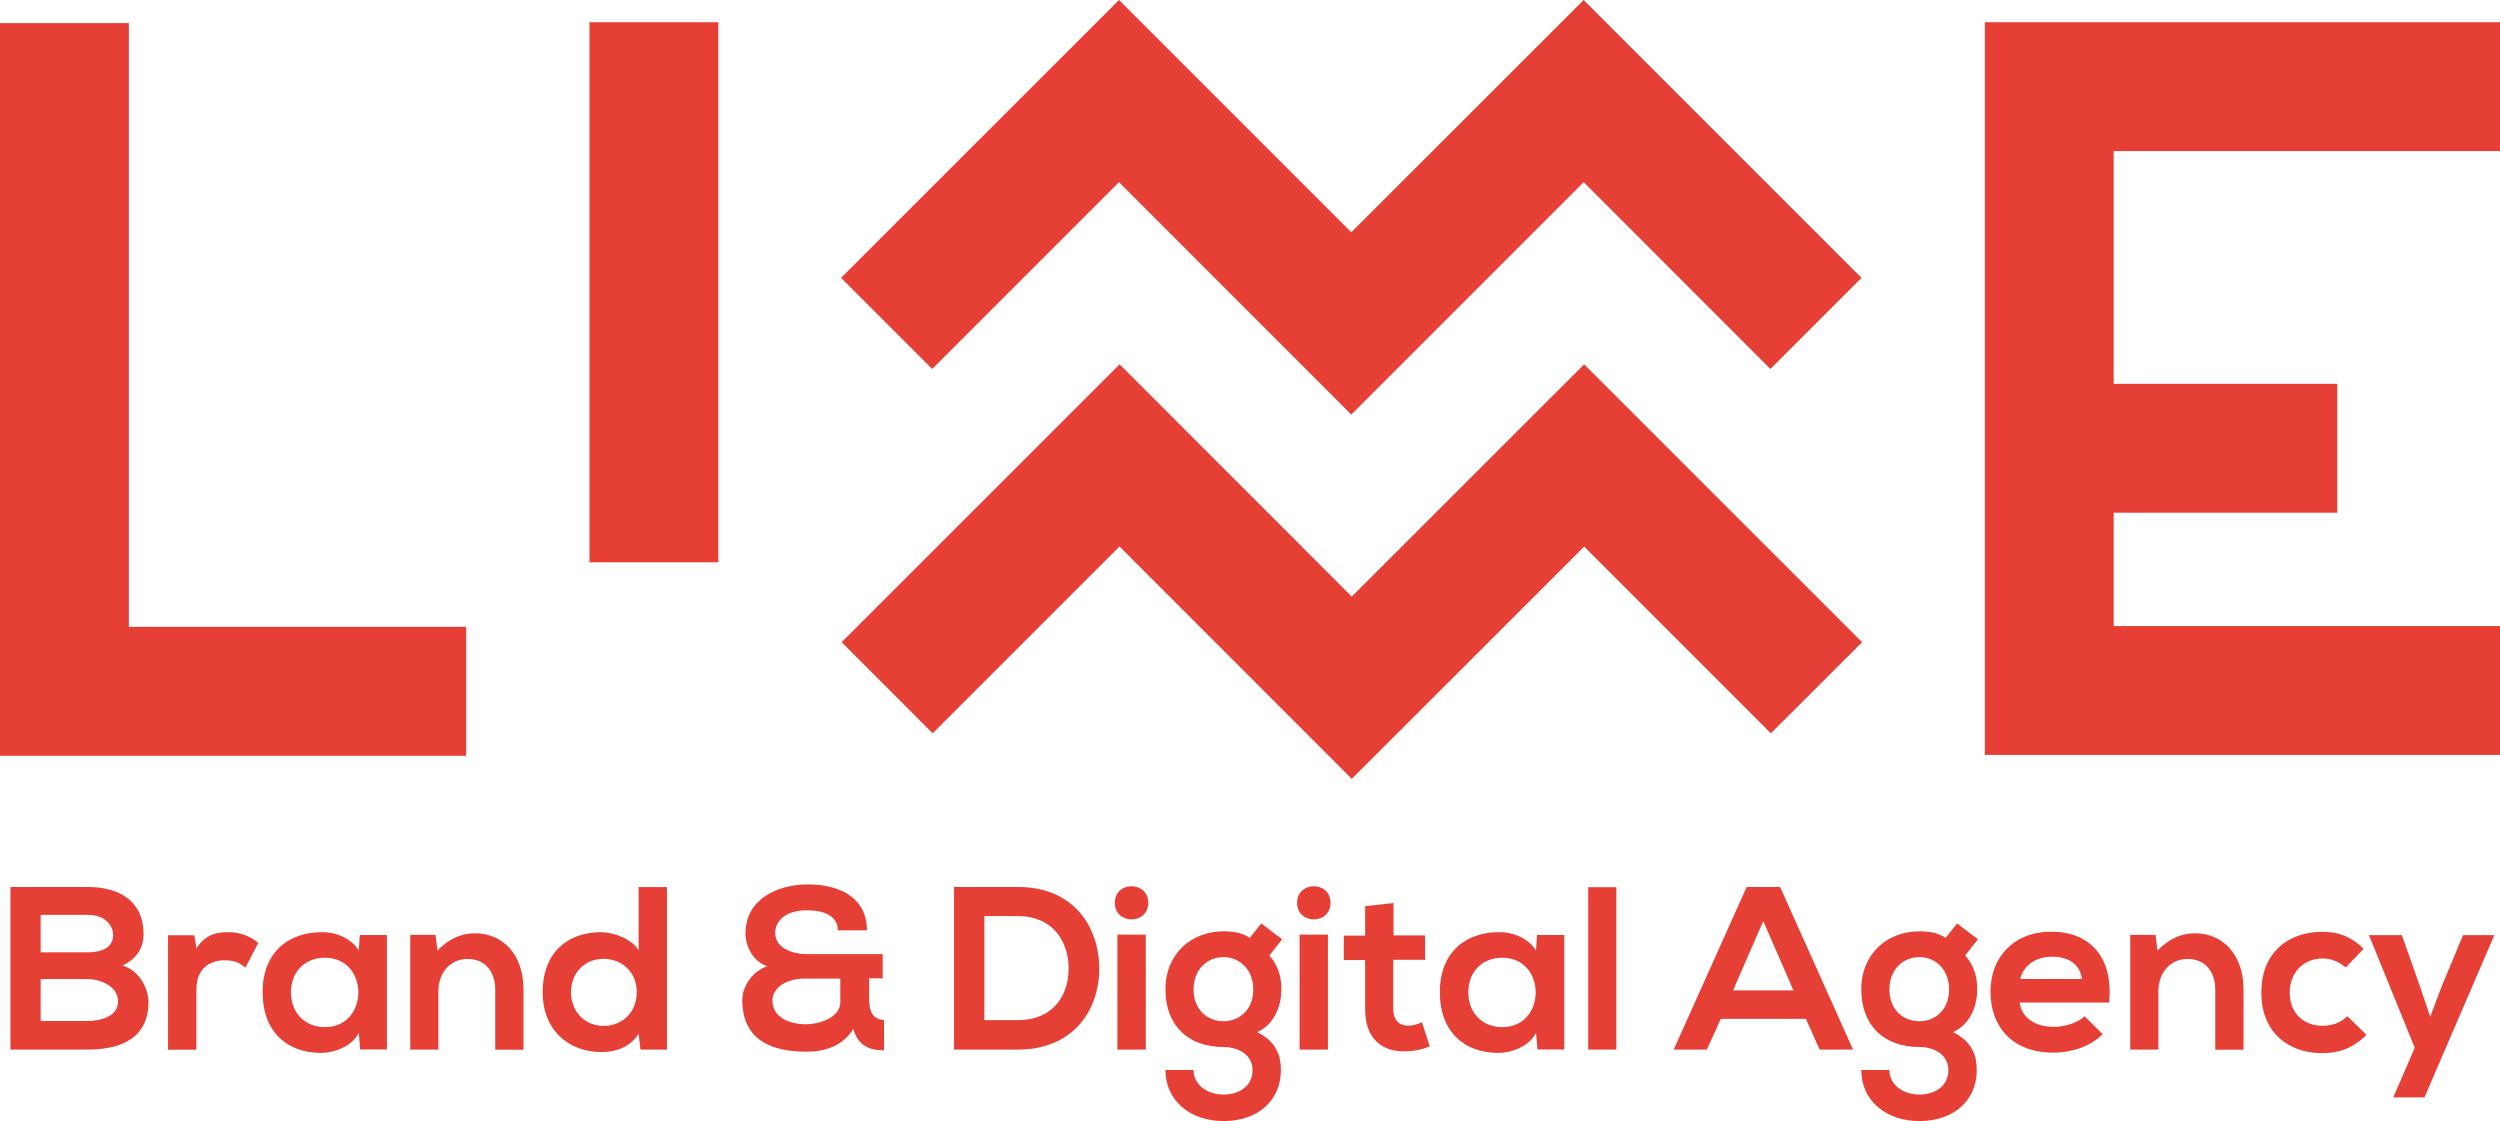
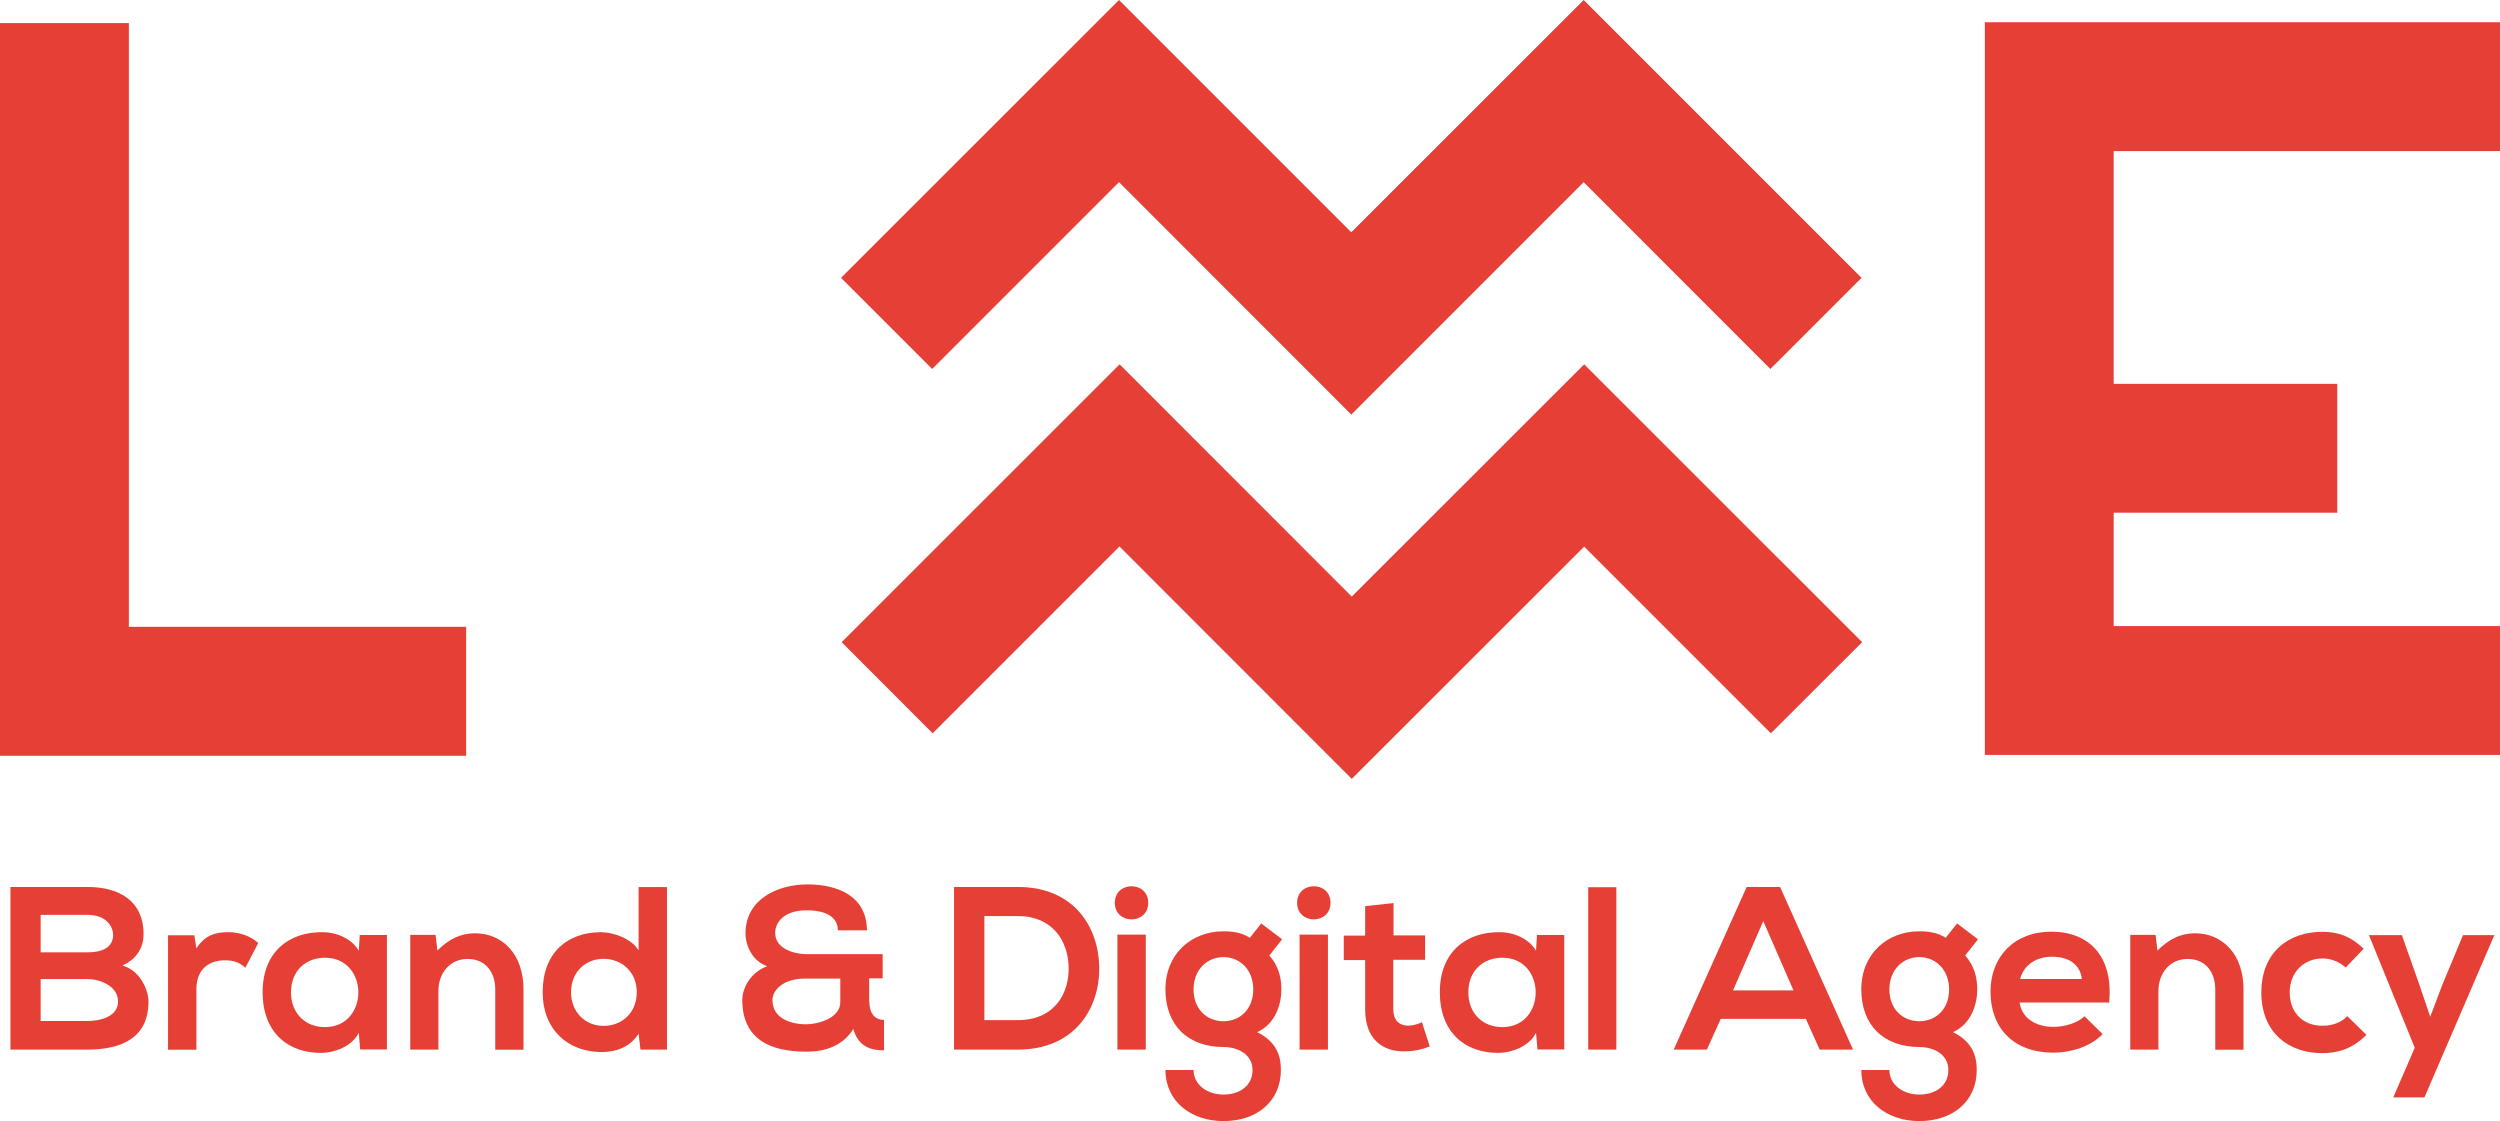
<svg xmlns="http://www.w3.org/2000/svg" id="Layer_1" data-name="Layer 1" viewBox="0 0 203.53 91.27">
  <defs>
    <style>      .cls-1 {        fill: #e64036;        stroke-width: 0px;      }    </style>
  </defs>
  <polygon class="cls-1" points="110.01 33.75 91.1 14.83 75.89 30.04 68.47 22.62 91.1 0 110.01 18.91 128.93 0 151.55 22.62 144.13 30.04 128.93 14.83 110.01 33.75" />
  <polygon class="cls-1" points="110.05 63.41 91.14 44.49 75.93 59.7 68.52 52.28 91.15 29.66 110.05 48.57 128.97 29.66 151.6 52.28 144.17 59.7 128.97 44.5 110.05 63.41" />
  <polygon class="cls-1" points="203.53 12.3 203.53 1.81 161.59 1.81 161.59 61.46 203.53 61.46 203.53 50.97 172.08 50.97 172.08 41.74 190.28 41.74 190.28 31.25 172.08 31.25 172.08 12.3 203.53 12.3" />
-   <rect class="cls-1" x="47.99" y="1.81" width="10.49" height="43.97" />
  <polygon class="cls-1" points="37.95 61.53 0 61.53 0 1.88 10.49 1.88 10.49 51.03 37.95 51.03 37.95 61.53" />
  <path class="cls-1" d="M3.31,83.12h3.82c1.02,0,2.48-.34,2.48-1.59s-1.46-1.82-2.48-1.82h-3.82v3.4ZM3.31,77.53h3.82c1.57,0,2.08-.66,2.08-1.42,0-.6-.49-1.63-2.08-1.63h-3.82v3.05ZM11.69,76.05c0,1.02-.49,2-1.72,2.55,1.55.47,2.12,2.12,2.12,2.95,0,2.95-2.21,3.9-4.96,3.9H.85v-13.24h6.28c2.61,0,4.56,1.17,4.56,3.84" />
  <path class="cls-1" d="M15.82,76.13l.17,1.08c.72-1.15,1.68-1.32,2.63-1.32s1.89.38,2.4.89l-1.04,2c-.47-.4-.91-.6-1.67-.6-1.21,0-2.32.64-2.32,2.36v4.92h-2.31v-9.32h2.14Z" />
  <path class="cls-1" d="M23.69,80.78c0,1.78,1.23,2.84,2.76,2.84,3.63,0,3.63-5.65,0-5.65-1.53,0-2.76,1.04-2.76,2.82M29.29,76.12h2.21v9.32h-2.18l-.11-1.36c-.53,1.1-1.98,1.63-3.03,1.64-2.76.02-4.8-1.68-4.8-4.95s2.14-4.9,4.86-4.88c1.25,0,2.44.59,2.97,1.51l.08-1.29Z" />
  <path class="cls-1" d="M40.32,85.45v-4.88c0-1.42-.78-2.5-2.25-2.5s-2.38,1.19-2.38,2.61v4.77h-2.29v-9.34h2.06l.15,1.27c.94-.93,1.89-1.4,3.06-1.4,2.19,0,3.95,1.65,3.95,4.58v4.9h-2.31Z" />
  <path class="cls-1" d="M46.49,80.78c0,1.63,1.17,2.74,2.65,2.74s2.7-1.06,2.7-2.74-1.25-2.72-2.7-2.72-2.65,1.04-2.65,2.72M54.3,72.23v13.22h-2.16l-.15-1.29c-.72,1.12-1.87,1.49-3.01,1.49-2.74,0-4.8-1.82-4.8-4.88,0-3.21,2.02-4.88,4.75-4.88.98,0,2.52.53,3.06,1.49v-5.16h2.31Z" />
  <path class="cls-1" d="M62.89,81.44c0,1.4,1.38,1.95,2.76,1.95.89,0,2.76-.47,2.76-1.81v-1.91h-2.88c-1.83,0-2.65.98-2.65,1.78M70.78,81.59c0,.78.34,1.44,1.19,1.44v2.48c-.98,0-2.08-.23-2.5-1.74-.87,1.42-2.38,1.85-3.78,1.85-2.89,0-5.24-.93-5.26-4.2,0-1.11.81-2.34,2.04-2.76-1.19-.38-1.78-1.65-1.78-2.69.02-2.82,2.69-3.97,5.05-3.97s4.82.89,4.84,3.74h-2.37c0-1.21-1.19-1.63-2.53-1.63-1.95,0-2.59,1.08-2.57,1.85,0,1.34,1.66,1.72,2.55,1.72h6.2v1.97h-1.1v1.93Z" />
  <path class="cls-1" d="M80.14,83.05h2.72c3.01,0,4.2-2.19,4.14-4.35-.06-2.06-1.27-4.12-4.14-4.12h-2.72v8.47ZM89.49,78.72c.06,3.35-1.98,6.73-6.62,6.73h-5.2v-13.24h5.2c4.54,0,6.56,3.23,6.62,6.5" />
  <path class="cls-1" d="M90.97,85.45h2.31v-9.36h-2.31v9.36ZM93.48,73.5c0,1.8-2.72,1.8-2.72,0s2.72-1.8,2.72,0" />
  <path class="cls-1" d="M97.17,80.55c0,1.63,1.1,2.59,2.44,2.59s2.42-.98,2.42-2.59-1.1-2.63-2.42-2.63-2.44,1-2.44,2.63M102.68,75.18l1.7,1.29-1.04,1.32c.72.81.98,1.74.98,2.76,0,1.15-.44,2.78-1.97,3.48,1.55.77,1.93,1.89,1.93,3.08,0,2.57-1.97,4.16-4.67,4.16s-4.73-1.65-4.73-4.16h2.29c0,1.21,1.12,2,2.44,2s2.36-.72,2.36-2-1.21-1.87-2.36-1.87c-2.91,0-4.73-1.78-4.73-4.69s2.12-4.73,4.73-4.73c.74,0,1.49.1,2.14.53l.93-1.17Z" />
  <path class="cls-1" d="M105.8,85.45h2.31v-9.36h-2.31v9.36ZM108.32,73.5c0,1.8-2.72,1.8-2.72,0s2.72-1.8,2.72,0" />
  <path class="cls-1" d="M113.45,73.5v2.65h2.57v1.99h-2.59v4.03c0,.89.49,1.33,1.21,1.33.36,0,.78-.11,1.12-.28l.64,1.97c-.66.26-1.21.38-1.91.4-2.02.08-3.35-1.08-3.35-3.4v-4.03h-1.74v-1.99h1.74v-2.4l2.31-.25Z" />
  <path class="cls-1" d="M119.54,80.78c0,1.78,1.23,2.84,2.76,2.84,3.63,0,3.63-5.65,0-5.65-1.53,0-2.76,1.04-2.76,2.82M125.14,76.12h2.21v9.32h-2.18l-.12-1.36c-.53,1.1-1.98,1.63-3.03,1.64-2.76.02-4.8-1.68-4.8-4.95s2.14-4.9,4.86-4.88c1.25,0,2.44.59,2.97,1.51l.08-1.29Z" />
  <rect class="cls-1" x="129.3" y="72.23" width="2.29" height="13.22" />
  <path class="cls-1" d="M143.55,74.99l-2.46,5.64h4.92l-2.46-5.64ZM147.01,82.95h-6.92l-1.13,2.5h-2.7l5.94-13.24h2.72l5.94,13.24h-2.72l-1.12-2.5Z" />
  <path class="cls-1" d="M153.82,80.55c0,1.63,1.1,2.59,2.44,2.59s2.42-.98,2.42-2.59-1.1-2.63-2.42-2.63-2.44,1-2.44,2.63M159.33,75.18l1.7,1.29-1.04,1.32c.72.81.98,1.74.98,2.76,0,1.15-.44,2.78-1.97,3.48,1.55.77,1.93,1.89,1.93,3.08,0,2.57-1.97,4.16-4.67,4.16s-4.73-1.65-4.73-4.16h2.29c0,1.21,1.12,2,2.44,2s2.36-.72,2.36-2-1.21-1.87-2.36-1.87c-2.91,0-4.73-1.78-4.73-4.69s2.12-4.73,4.73-4.73c.74,0,1.49.1,2.14.53l.93-1.17Z" />
  <path class="cls-1" d="M169.49,79.7c-.15-1.21-1.1-1.81-2.42-1.81-1.25,0-2.27.6-2.61,1.81h5.03ZM164.42,81.61c.15,1.15,1.15,1.99,2.78,1.99.85,0,1.97-.32,2.5-.87l1.48,1.46c-.98,1.02-2.59,1.51-4.01,1.51-3.22,0-5.12-1.98-5.12-4.97,0-2.84,1.93-4.88,4.95-4.88s5.07,1.93,4.71,5.77h-7.28Z" />
  <path class="cls-1" d="M180.35,85.45v-4.88c0-1.42-.78-2.5-2.25-2.5s-2.38,1.19-2.38,2.61v4.77h-2.29v-9.34h2.06l.15,1.27c.95-.93,1.89-1.4,3.06-1.4,2.19,0,3.95,1.65,3.95,4.58v4.9h-2.31Z" />
  <path class="cls-1" d="M192.65,84.26c-1.08,1.06-2.21,1.48-3.59,1.48-2.7,0-4.96-1.63-4.96-4.94s2.25-4.94,4.96-4.94c1.32,0,2.34.38,3.37,1.38l-1.46,1.53c-.55-.49-1.23-.74-1.87-.74-1.55,0-2.69,1.13-2.69,2.76,0,1.78,1.21,2.72,2.65,2.72.74,0,1.48-.21,2.04-.78l1.55,1.51Z" />
  <polygon class="cls-1" points="203.07 76.13 197.38 89.34 194.84 89.34 196.59 85.3 192.86 76.13 195.54 76.13 196.96 80.15 197.85 82.78 198.82 80.21 200.52 76.13 203.07 76.13" />
</svg>